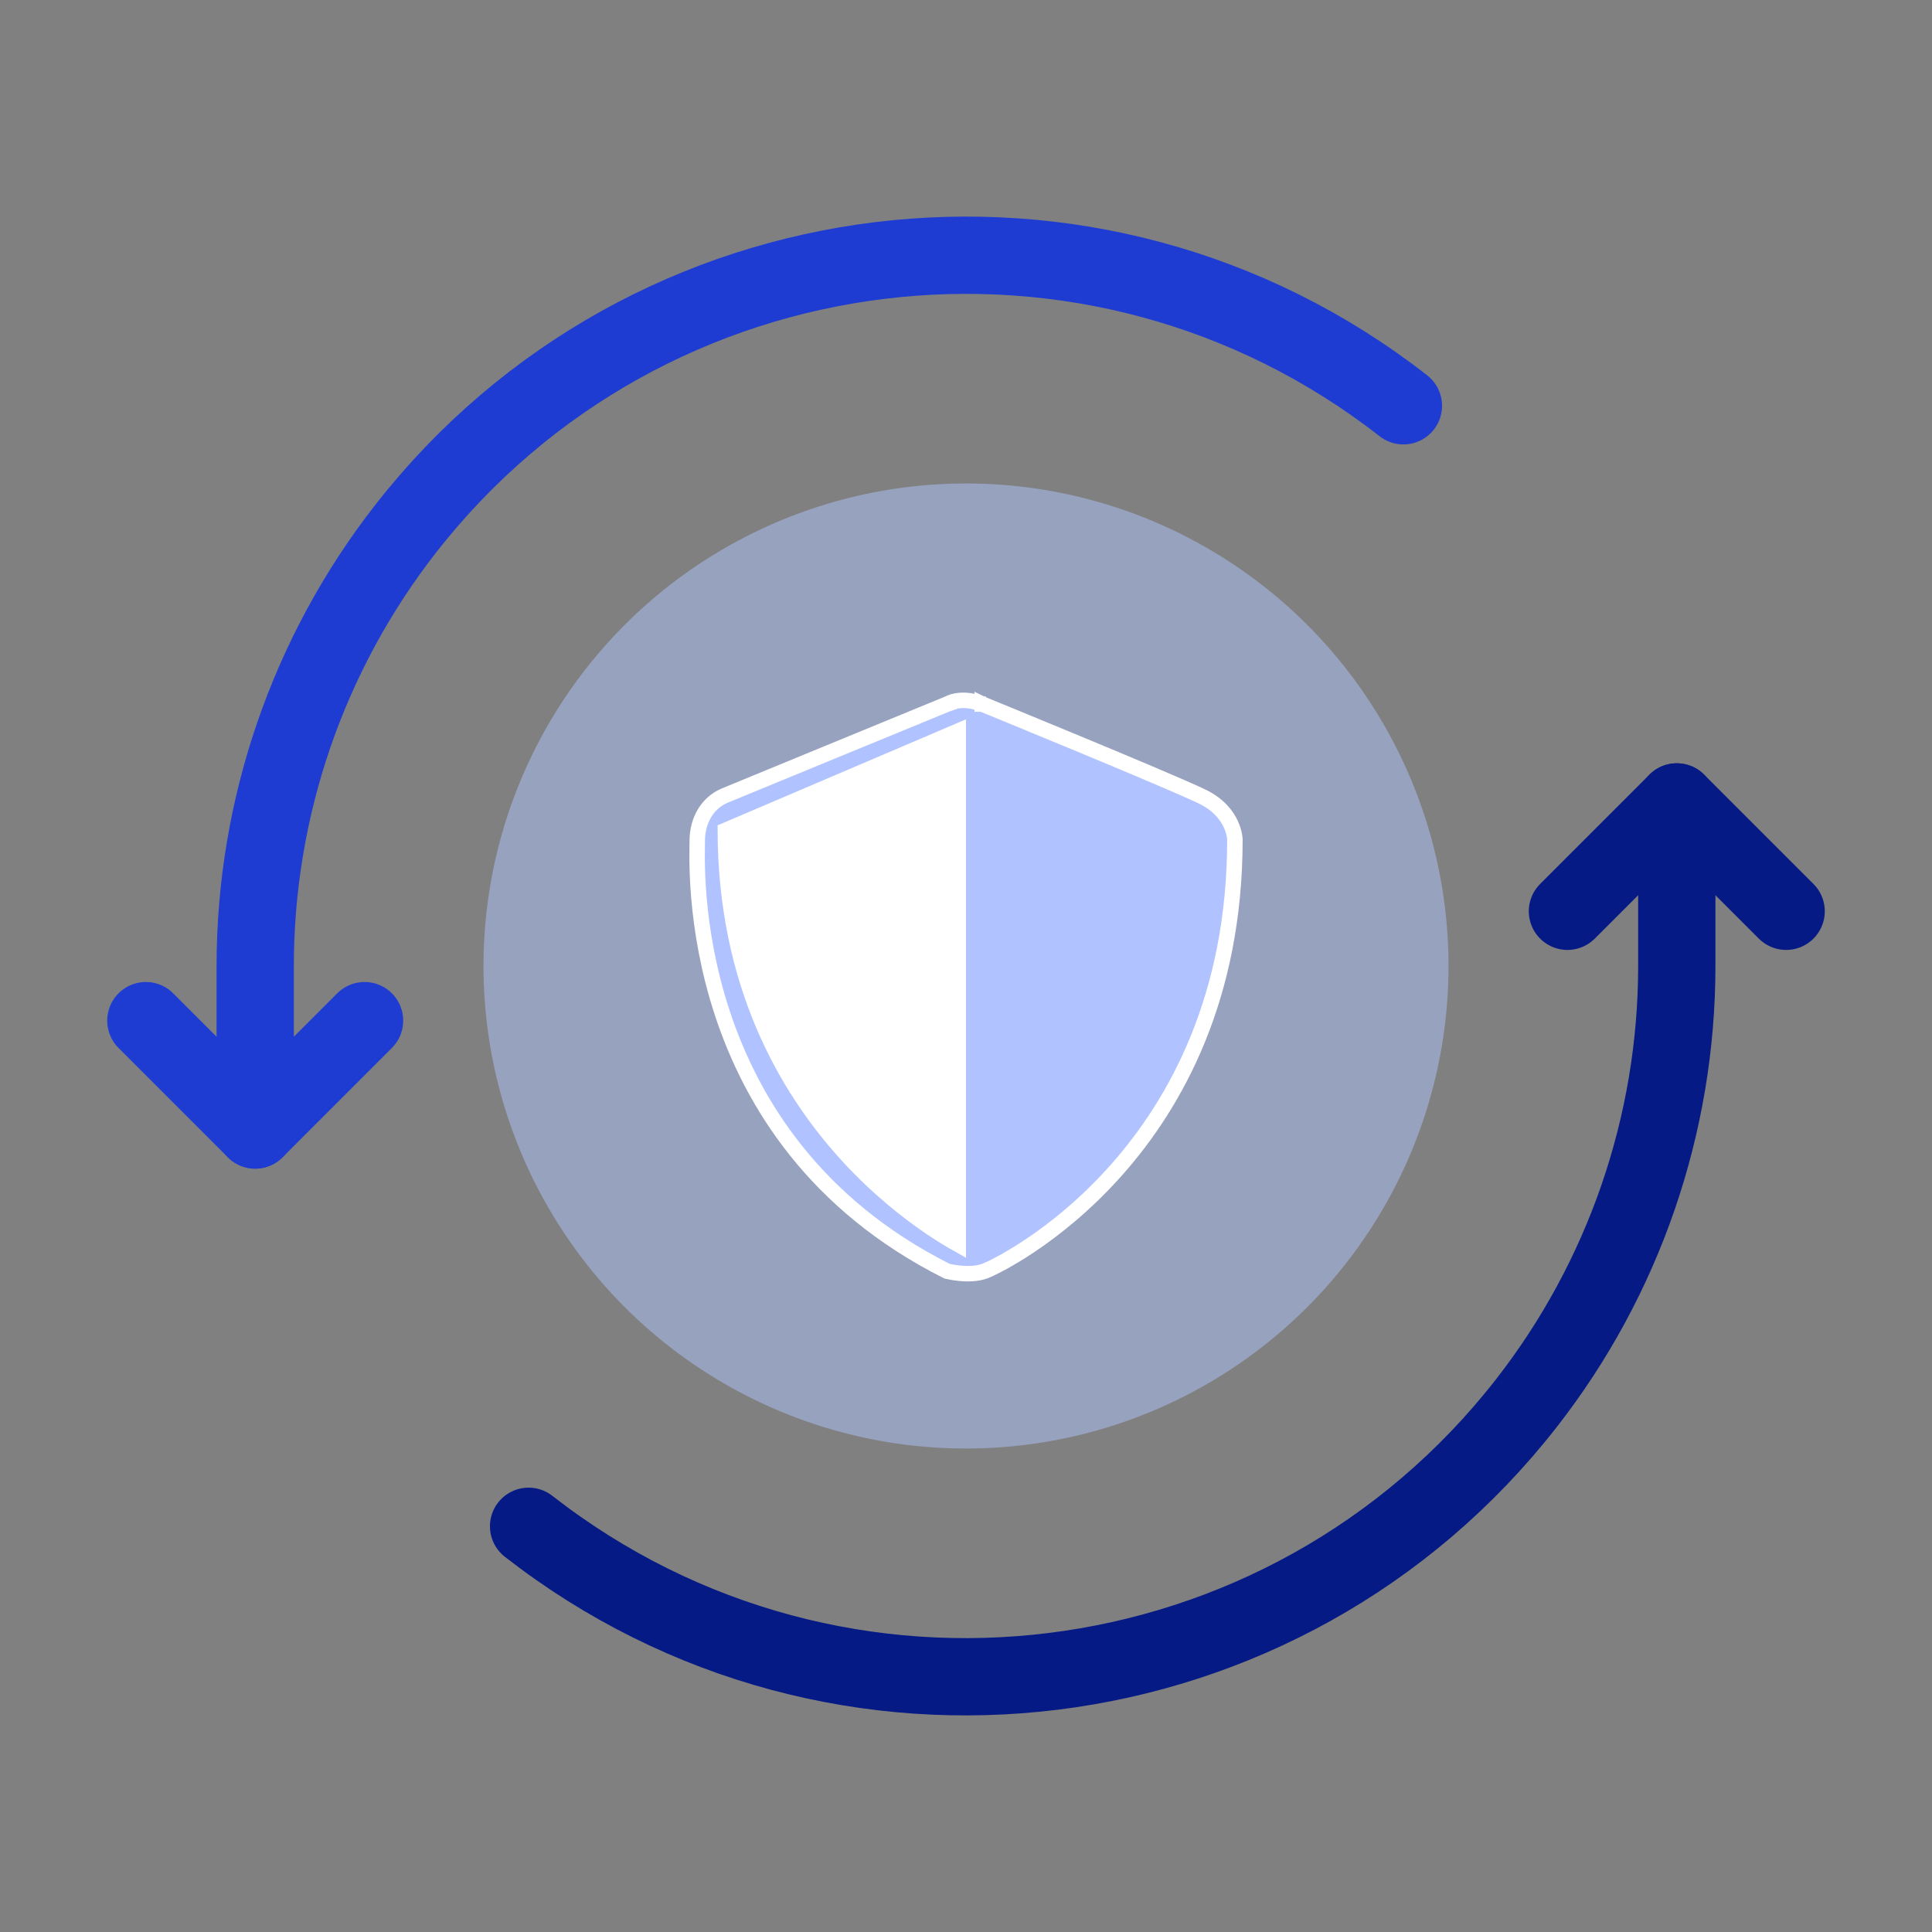
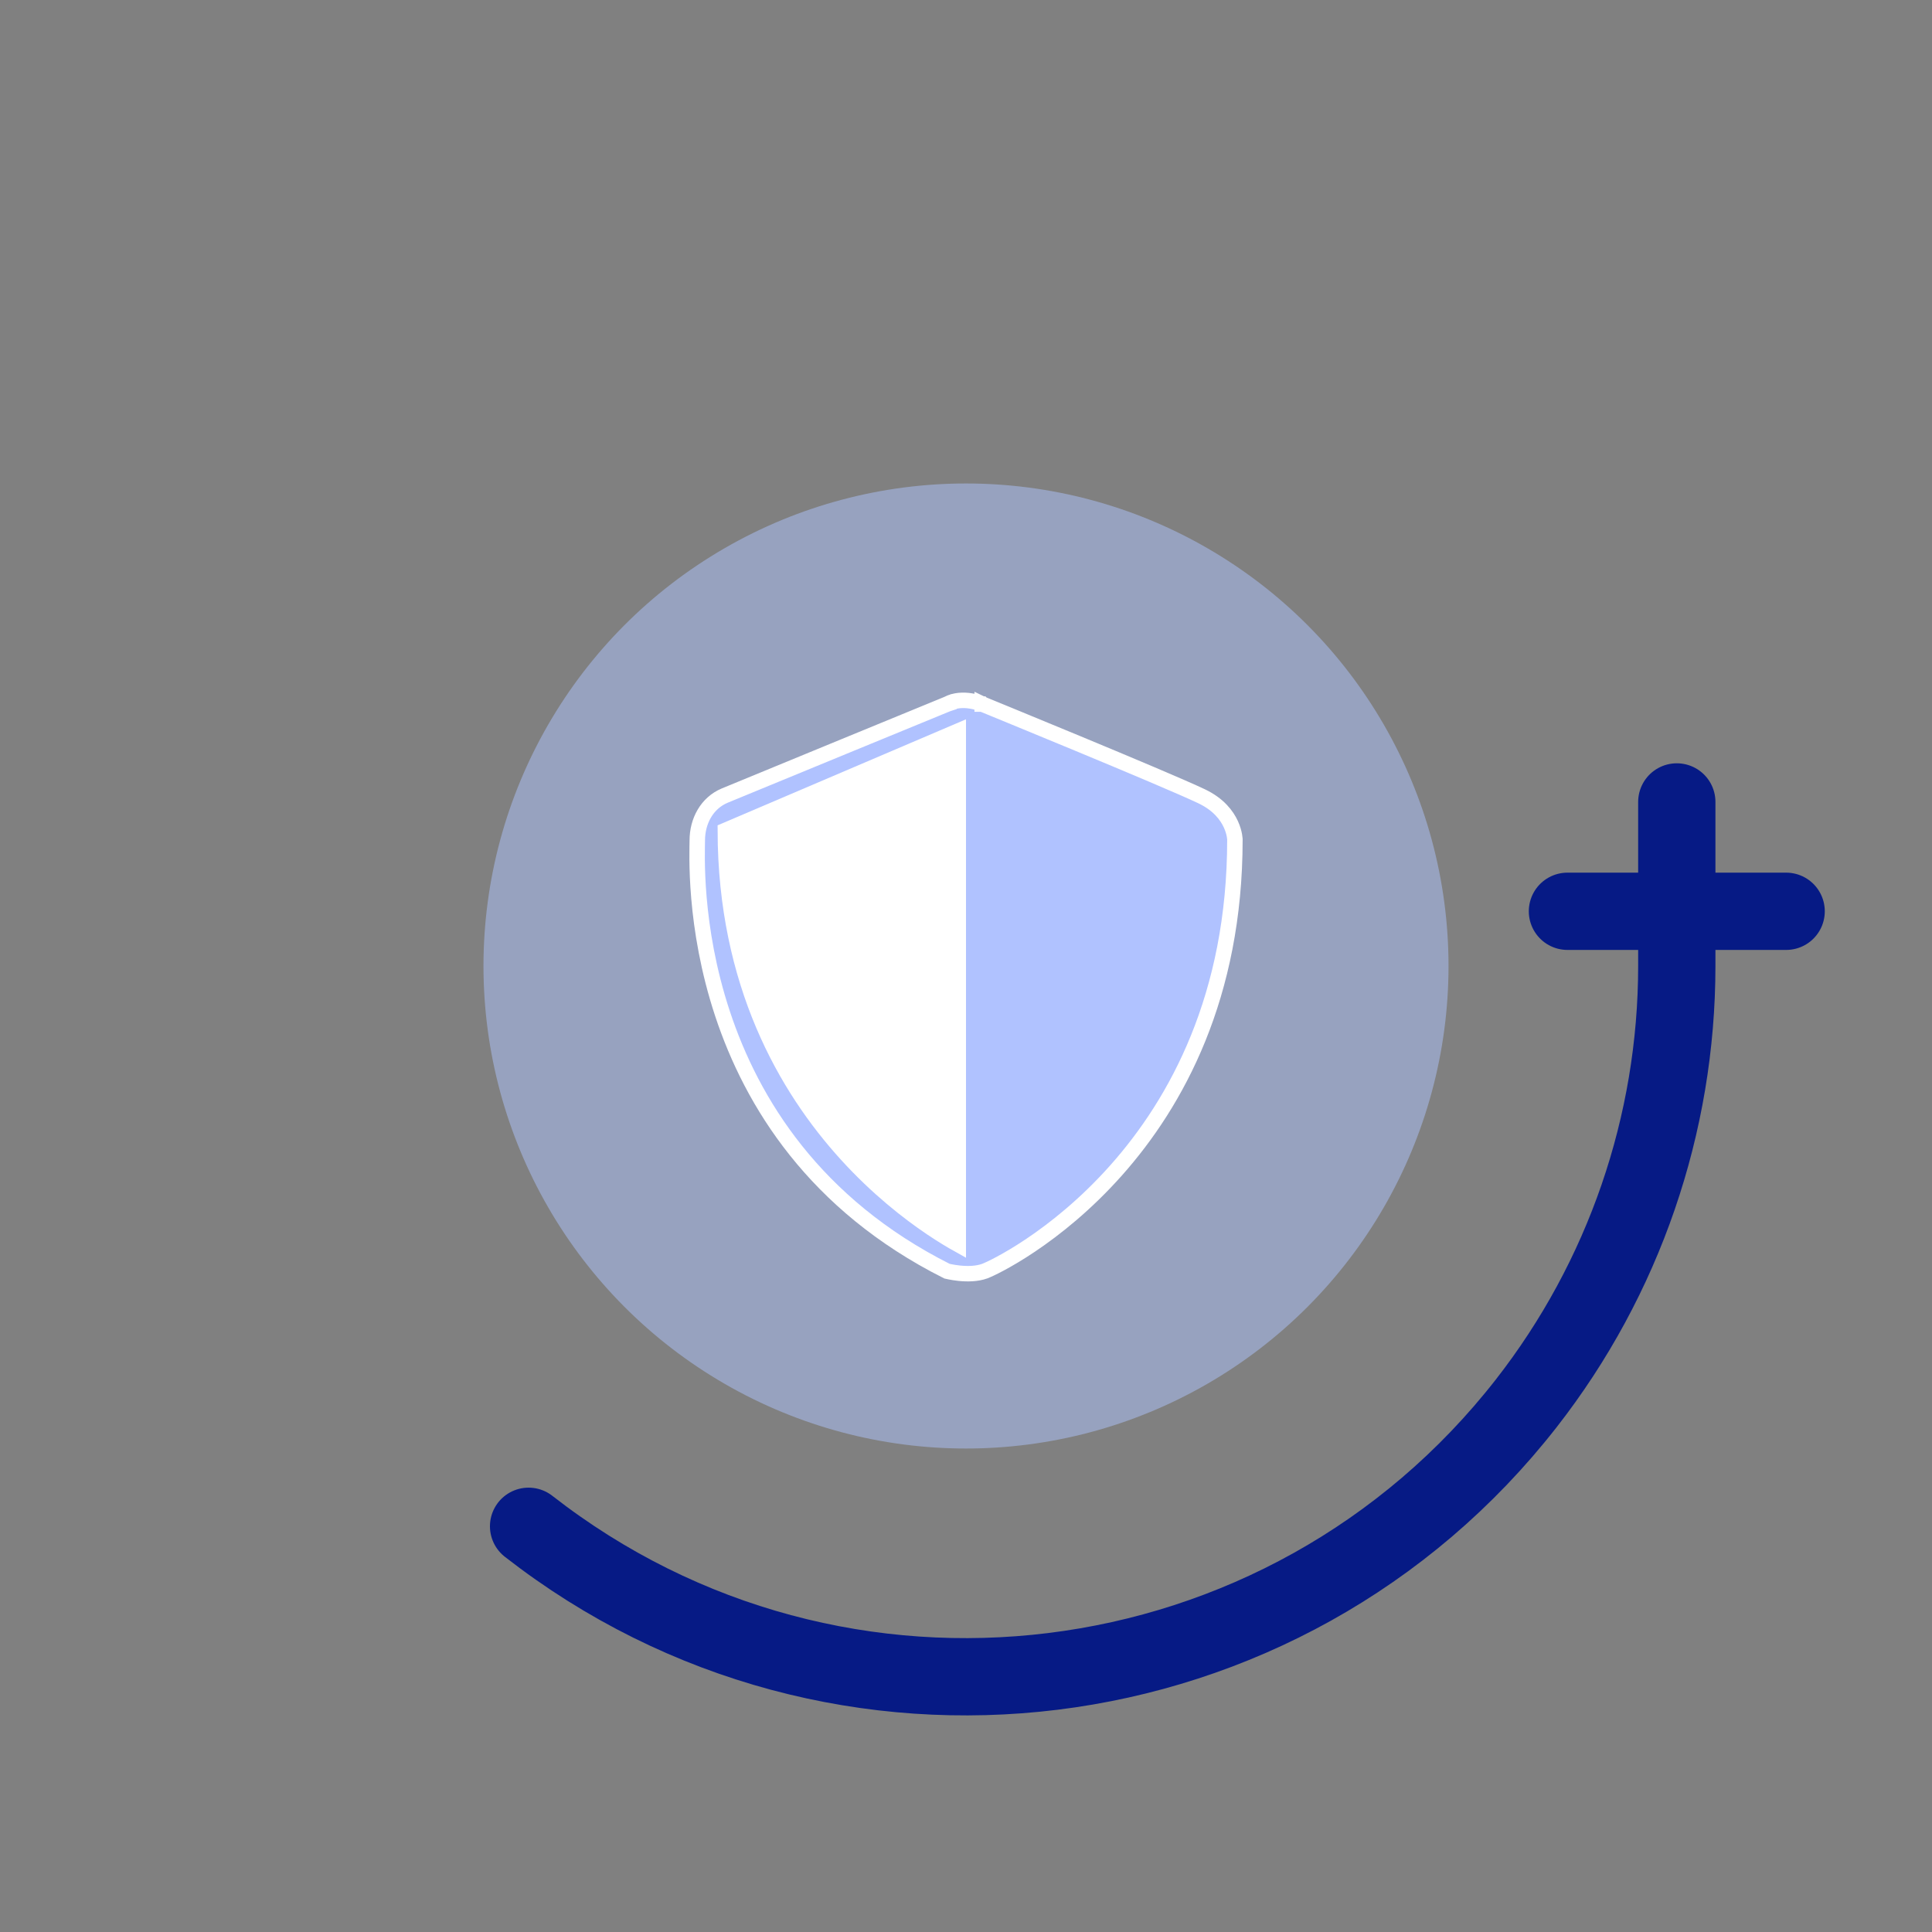
<svg xmlns="http://www.w3.org/2000/svg" width="500" height="500" viewBox="0 0 500 500" fill="none">
  <rect x="0" y="0" width="500" height="500" fill="#808080" stroke="none" />
-   <path d="M363.201 105.017C283.121 42.497 167.522 56.732 105.002 136.812C79.763 169.14 66.051 208.977 66.046 249.991V292.442" stroke="#1E3CD2" stroke-width="20" stroke-linecap="round" stroke-linejoin="round" />
  <path d="M136.798 395.003C216.899 457.512 332.507 443.251 395.017 363.15C420.244 330.824 433.949 290.996 433.954 249.991V207.54" stroke="#061A85" stroke-width="20" stroke-linecap="round" stroke-linejoin="round" />
-   <path d="M37.746 264.141L66.047 292.442L94.347 264.141" stroke="#1E3CD2" stroke-width="20" stroke-linecap="round" stroke-linejoin="round" />
-   <path d="M462.253 235.841L433.953 207.54L405.652 235.841" stroke="#061A85" stroke-width="20" stroke-linecap="round" stroke-linejoin="round" />
+   <path d="M462.253 235.841L405.652 235.841" stroke="#061A85" stroke-width="20" stroke-linecap="round" stroke-linejoin="round" />
  <circle opacity="0.5" cx="250" cy="250" r="124.877" fill="#AFC4FE" />
  <path d="M254.24 182.232H254.241L254.249 182.236C254.255 182.239 254.263 182.242 254.274 182.246C254.297 182.255 254.331 182.27 254.376 182.288C254.465 182.325 254.598 182.378 254.771 182.449C255.119 182.591 255.629 182.801 256.282 183.068C257.589 183.604 259.466 184.374 261.75 185.313C266.317 187.19 272.508 189.74 279.003 192.436C292.024 197.84 306.176 203.79 310.989 206.082C315.398 208.182 317.515 211.063 318.556 213.343C319.083 214.498 319.344 215.521 319.472 216.24C319.536 216.599 319.566 216.88 319.58 217.06C319.587 217.149 319.59 217.213 319.592 217.249C319.592 217.266 319.593 217.277 319.593 217.28C319.59 257.786 304.502 285.277 288.872 302.865C273.188 320.516 256.953 328.196 254.838 328.967C252.843 329.694 250.401 329.724 248.322 329.516C247.308 329.414 246.431 329.261 245.811 329.134C245.501 329.071 245.258 329.014 245.097 328.975C245.081 328.971 245.066 328.966 245.052 328.963C176.384 294.403 180.456 223.164 180.456 217.499C180.456 212.544 182.919 207.831 187.576 205.891C190.354 204.733 204.731 198.82 218.422 193.192C225.265 190.38 231.935 187.64 236.894 185.603C239.373 184.584 241.425 183.741 242.856 183.153C243.572 182.859 244.134 182.629 244.516 182.472C244.706 182.393 244.853 182.333 244.951 182.293C245 182.273 245.038 182.257 245.062 182.247C245.075 182.242 245.085 182.238 245.091 182.235C245.094 182.234 245.096 182.233 245.098 182.232L245.1 182.231C245.099 182.229 245.074 182.166 244.341 180.381L245.101 182.231L245.187 182.196L245.269 182.153C247.176 181.154 249.352 181.115 251.189 181.4C252.091 181.54 252.862 181.751 253.403 181.926C253.673 182.013 253.883 182.09 254.019 182.143C254.086 182.169 254.136 182.188 254.165 182.2C254.18 182.206 254.189 182.211 254.193 182.213C254.194 182.213 254.195 182.214 254.195 182.214L254.194 182.213L254.192 182.212H254.191V182.211L254.215 182.223L254.24 182.232Z" fill="#B0C2FF" stroke="white" stroke-width="4" />
  <path d="M248 322.097C246.283 321.14 243.871 319.71 240.993 317.768C235.026 313.742 227.065 307.529 219.122 298.802C203.427 281.559 187.778 254.482 187.714 214.913L248 189.185V322.097Z" fill="white" stroke="white" stroke-width="4" />
</svg>